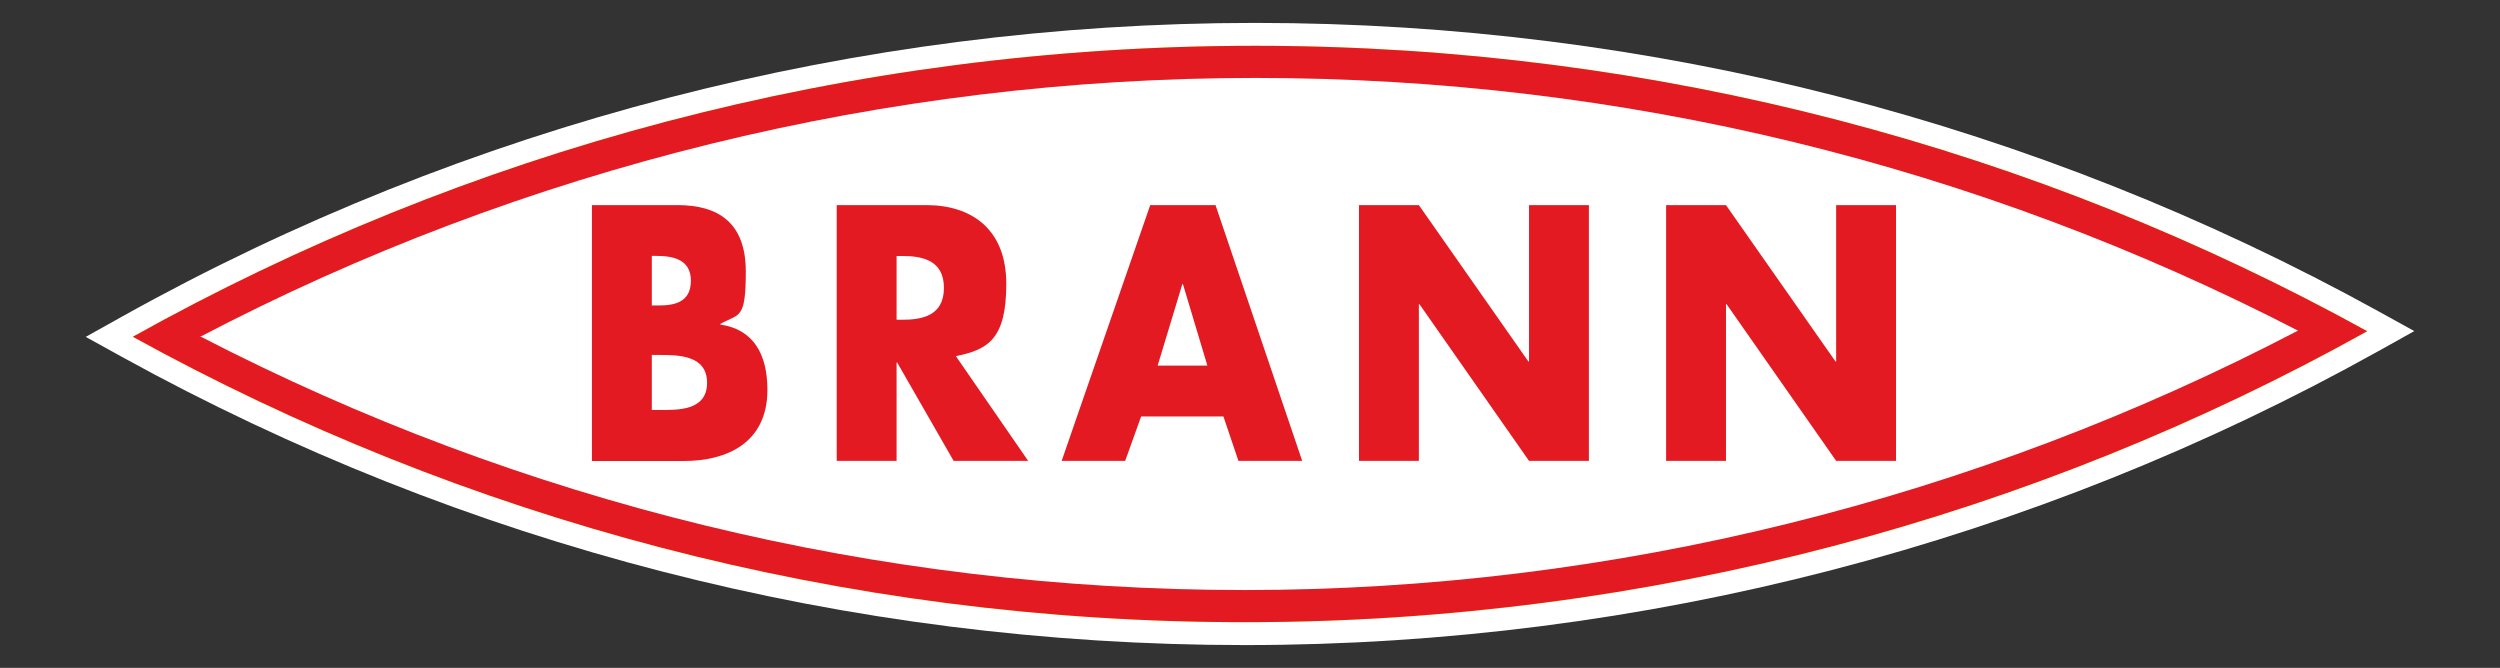
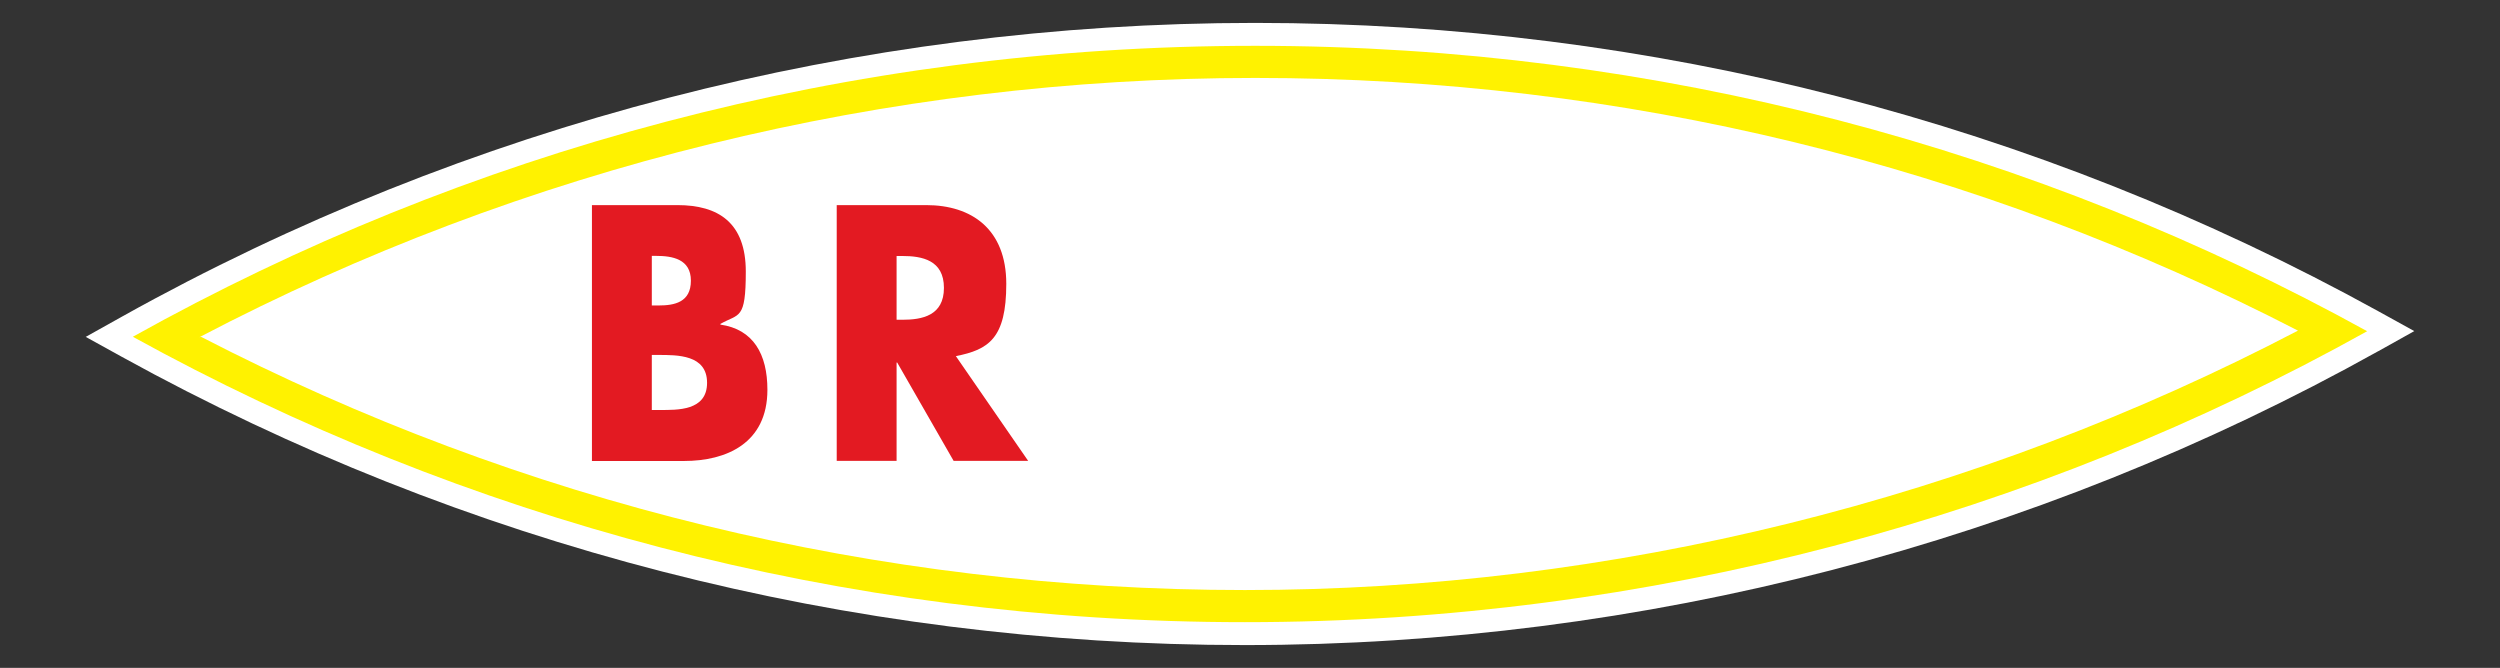
<svg xmlns="http://www.w3.org/2000/svg" id="svg2535" version="1.1" viewBox="0 0 2117.2 565.6">
  <rect x="0" y="0" width="2117.2" height="565.6" fill="#333333" stroke="none" />
  <g id="g2544">
    <path id="path2576" d="M2014.1,297.4c-291.8,162.8-623.7,248.9-959.8,248.9S392.7,461.9,103.2,302.2l-30.6-16.9,30.6-17.1C394.9,105.4,726.8,19.4,1062.9,19.4s661.5,84.4,951.1,244.1l30.6,16.9-30.6,17.1" style="fill: #fff; stroke-width: 0px;" />
    <path id="path2578" d="M1062.9,38.8c-345,0-669.1,89.4-950.4,246.4,279.3,154,600.3,241.7,941.8,241.7s669.1-89.5,950.4-246.4C1725.4,126.4,1404.4,38.8,1062.9,38.8" style="fill: #fff200; stroke-width: 0px;" />
-     <path id="path2580" d="M1062.9,38.8c-345,0-669.1,89.4-950.4,246.4,279.3,154,600.3,241.7,941.8,241.7s669.1-89.5,950.4-246.4C1725.4,126.4,1404.4,38.8,1062.9,38.8" style="fill: #e31a22; stroke-width: 0px;" />
    <path id="path2582" d="M1946.1,280c-273.6,143-581,219.7-891.8,219.7s-612.4-74-884.1-214.5l-1.4.4C443.1,141.8,751.1,66,1062.9,66s611.8,73.9,883.2,214" style="fill: #fff; stroke-width: 0px;" />
    <path id="path2584" d="M552,258.7h5.7c13.4,0,27.4-2.6,27.4-21s-15.8-21-29.5-21h-3.6v42ZM552,347.2h6.5c15,0,40.3.9,40.3-23s-25.1-23.6-41.6-23.6h-5.2v46.5ZM501.3,390.3v-216.6h72.4c34.7,0,57.9,14.9,57.9,56.3s-5.7,35.3-21.5,44.3v.6c27.9,4,39.8,25,39.8,55.2,0,45.4-34.9,60.3-70.6,60.3h-78.1" style="fill: #e31a22; stroke-width: 0px;" />
    <path id="path2586" d="M759.3,270.8h4.9c16.6,0,35.2-3.4,35.2-27s-18.6-27-35.2-27h-4.9v54ZM870.7,390.3h-63.1l-47.8-83.3h-.5v83.3h-50.7v-216.6h75.8c38.5,0,67.8,20.4,67.8,66.7s-15,55.7-42.7,61.2l61.3,88.8" style="fill: #e31a22; stroke-width: 0px;" />
-     <path id="path2588" d="M1001.8,240.6h-.5l-20.9,69h42.1l-20.7-69ZM966.4,352.7l-13.5,37.6h-53.8l75-216.6h55.3l73.4,216.6h-54l-12.7-37.6h-69.8" style="fill: #e31a22; stroke-width: 0px;" />
-     <path id="path2590" d="M1150.9,173.7h50.7l92.8,132.5h.5v-132.5h50.7v216.6h-50.7l-92.8-132.7h-.5v132.7h-50.7v-216.6" style="fill: #e31a22; stroke-width: 0px;" />
-     <path id="path2592" d="M1411,173.7h50.7l92.8,132.5h.5v-132.5h50.7v216.6h-50.7l-92.8-132.7h-.5v132.7h-50.7v-216.6" style="fill: #e31a22; stroke-width: 0px;" />
  </g>
</svg>